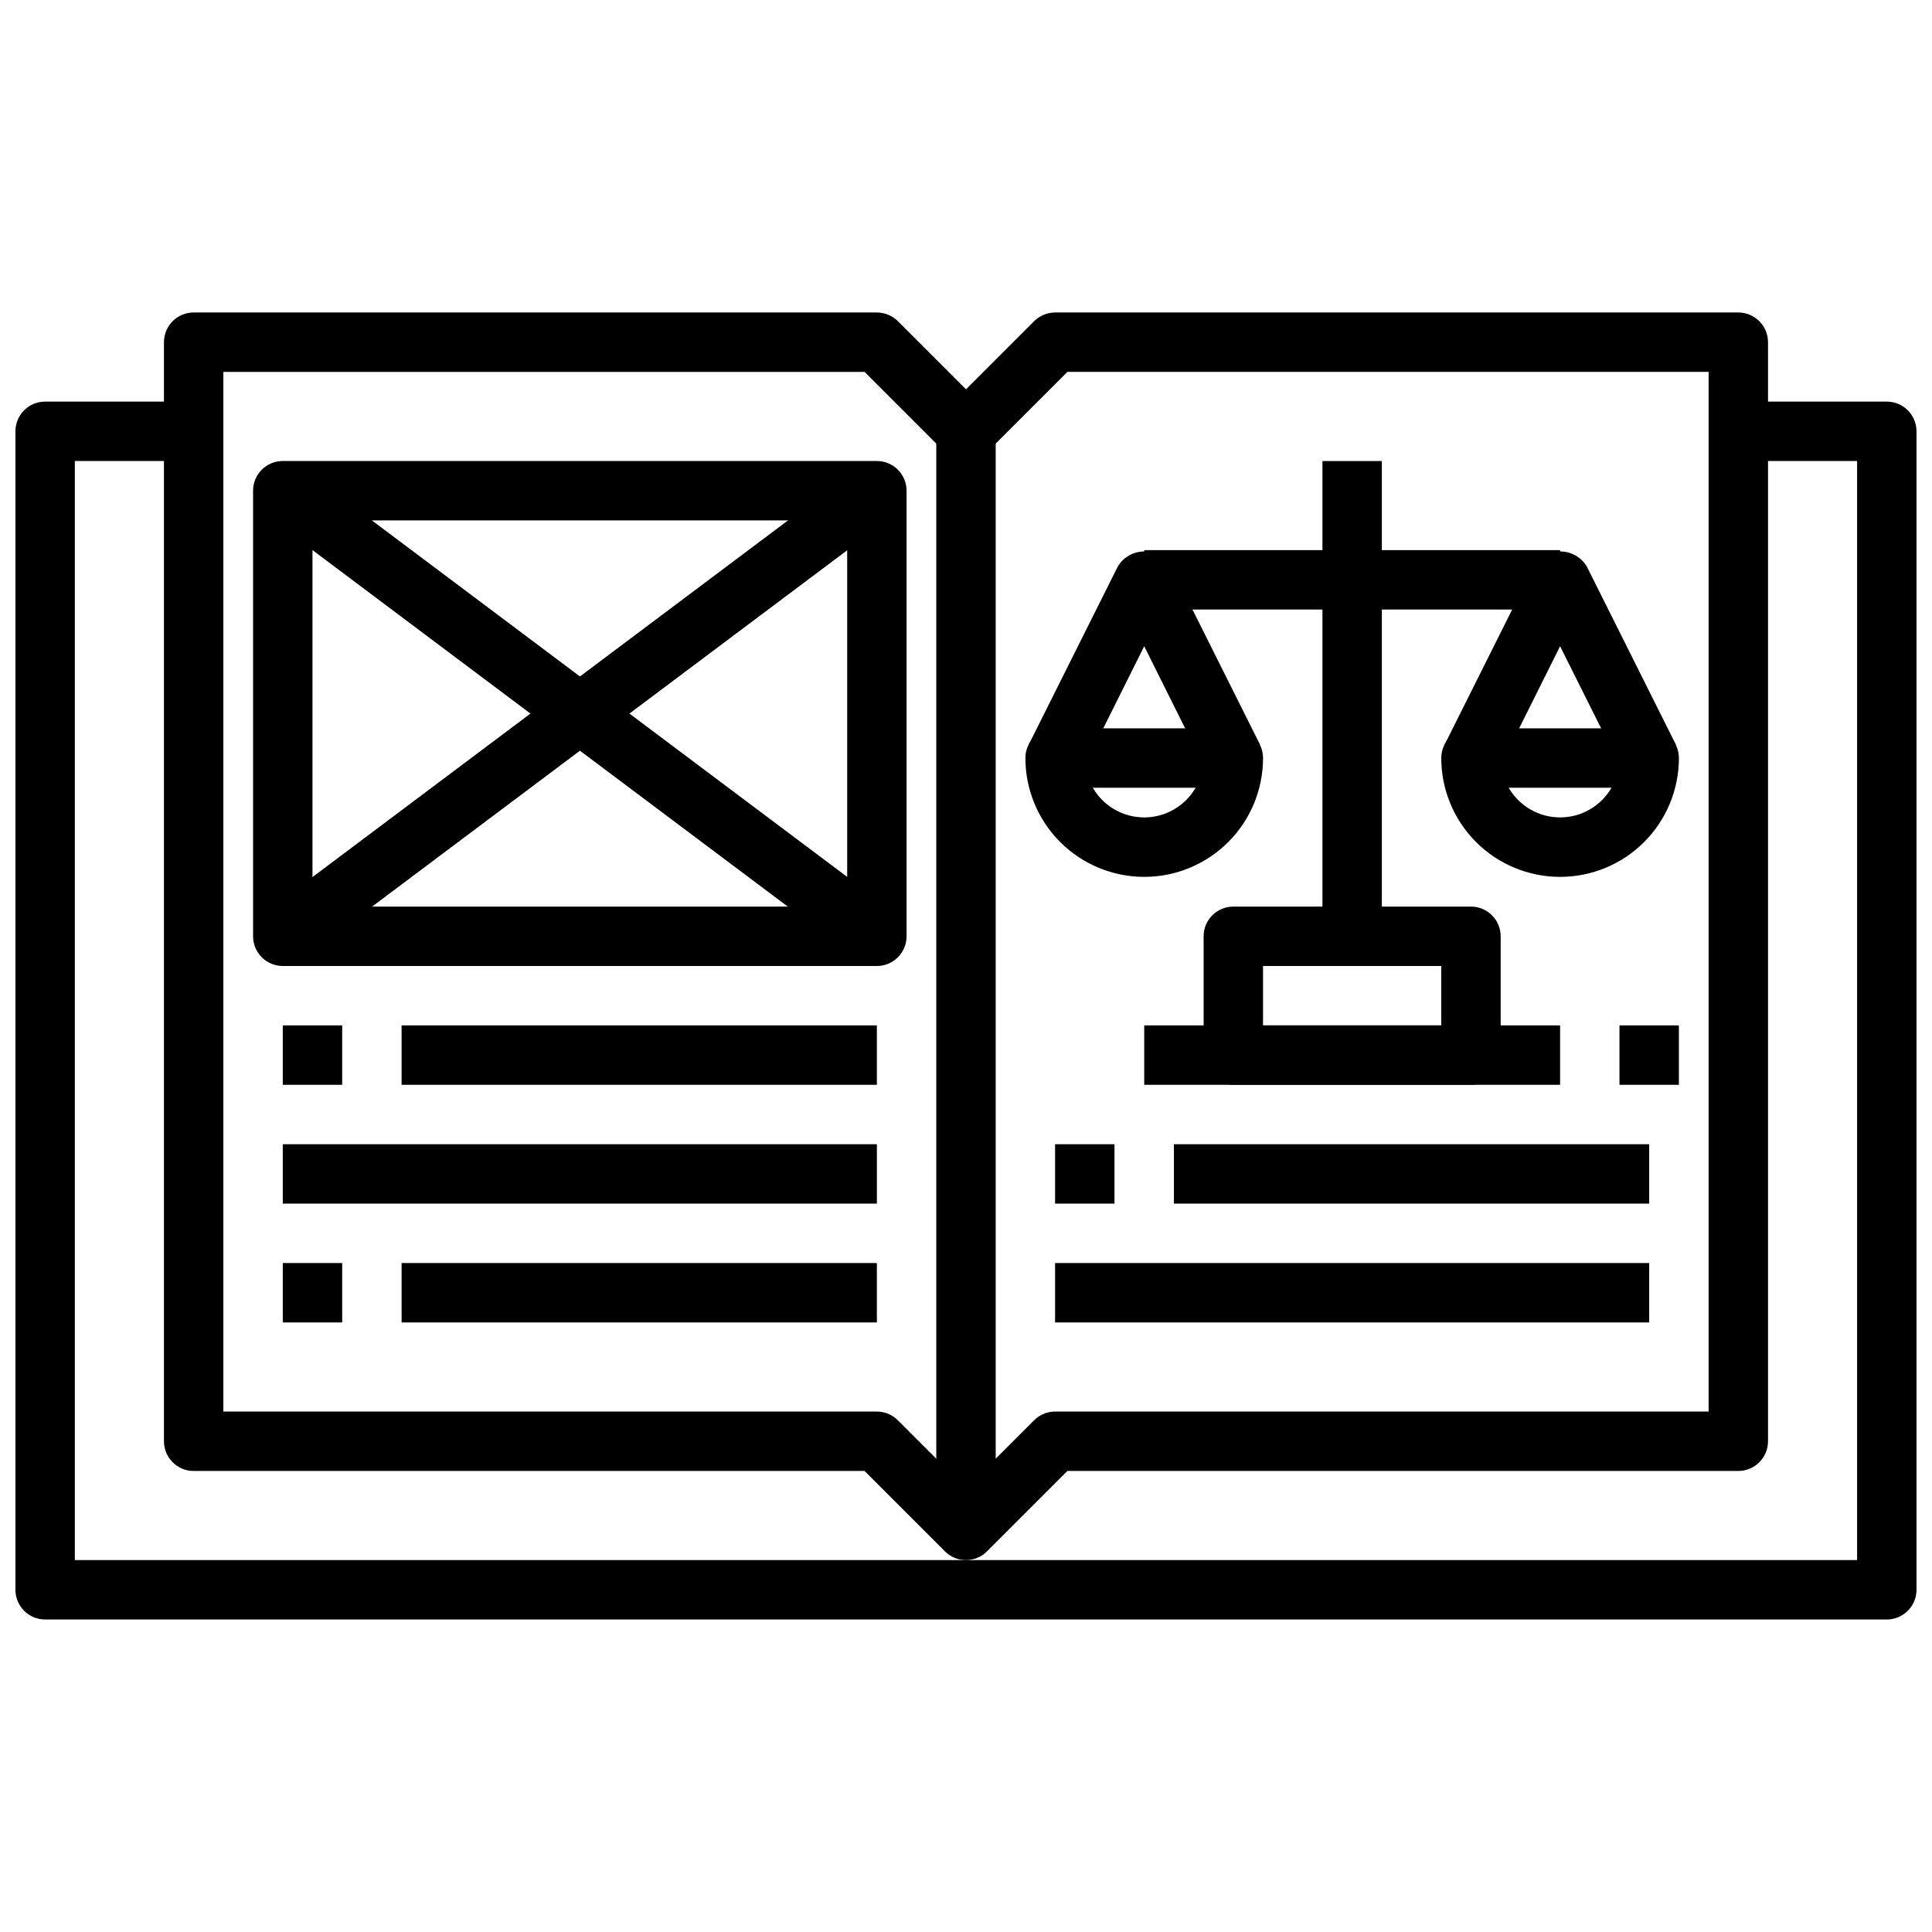
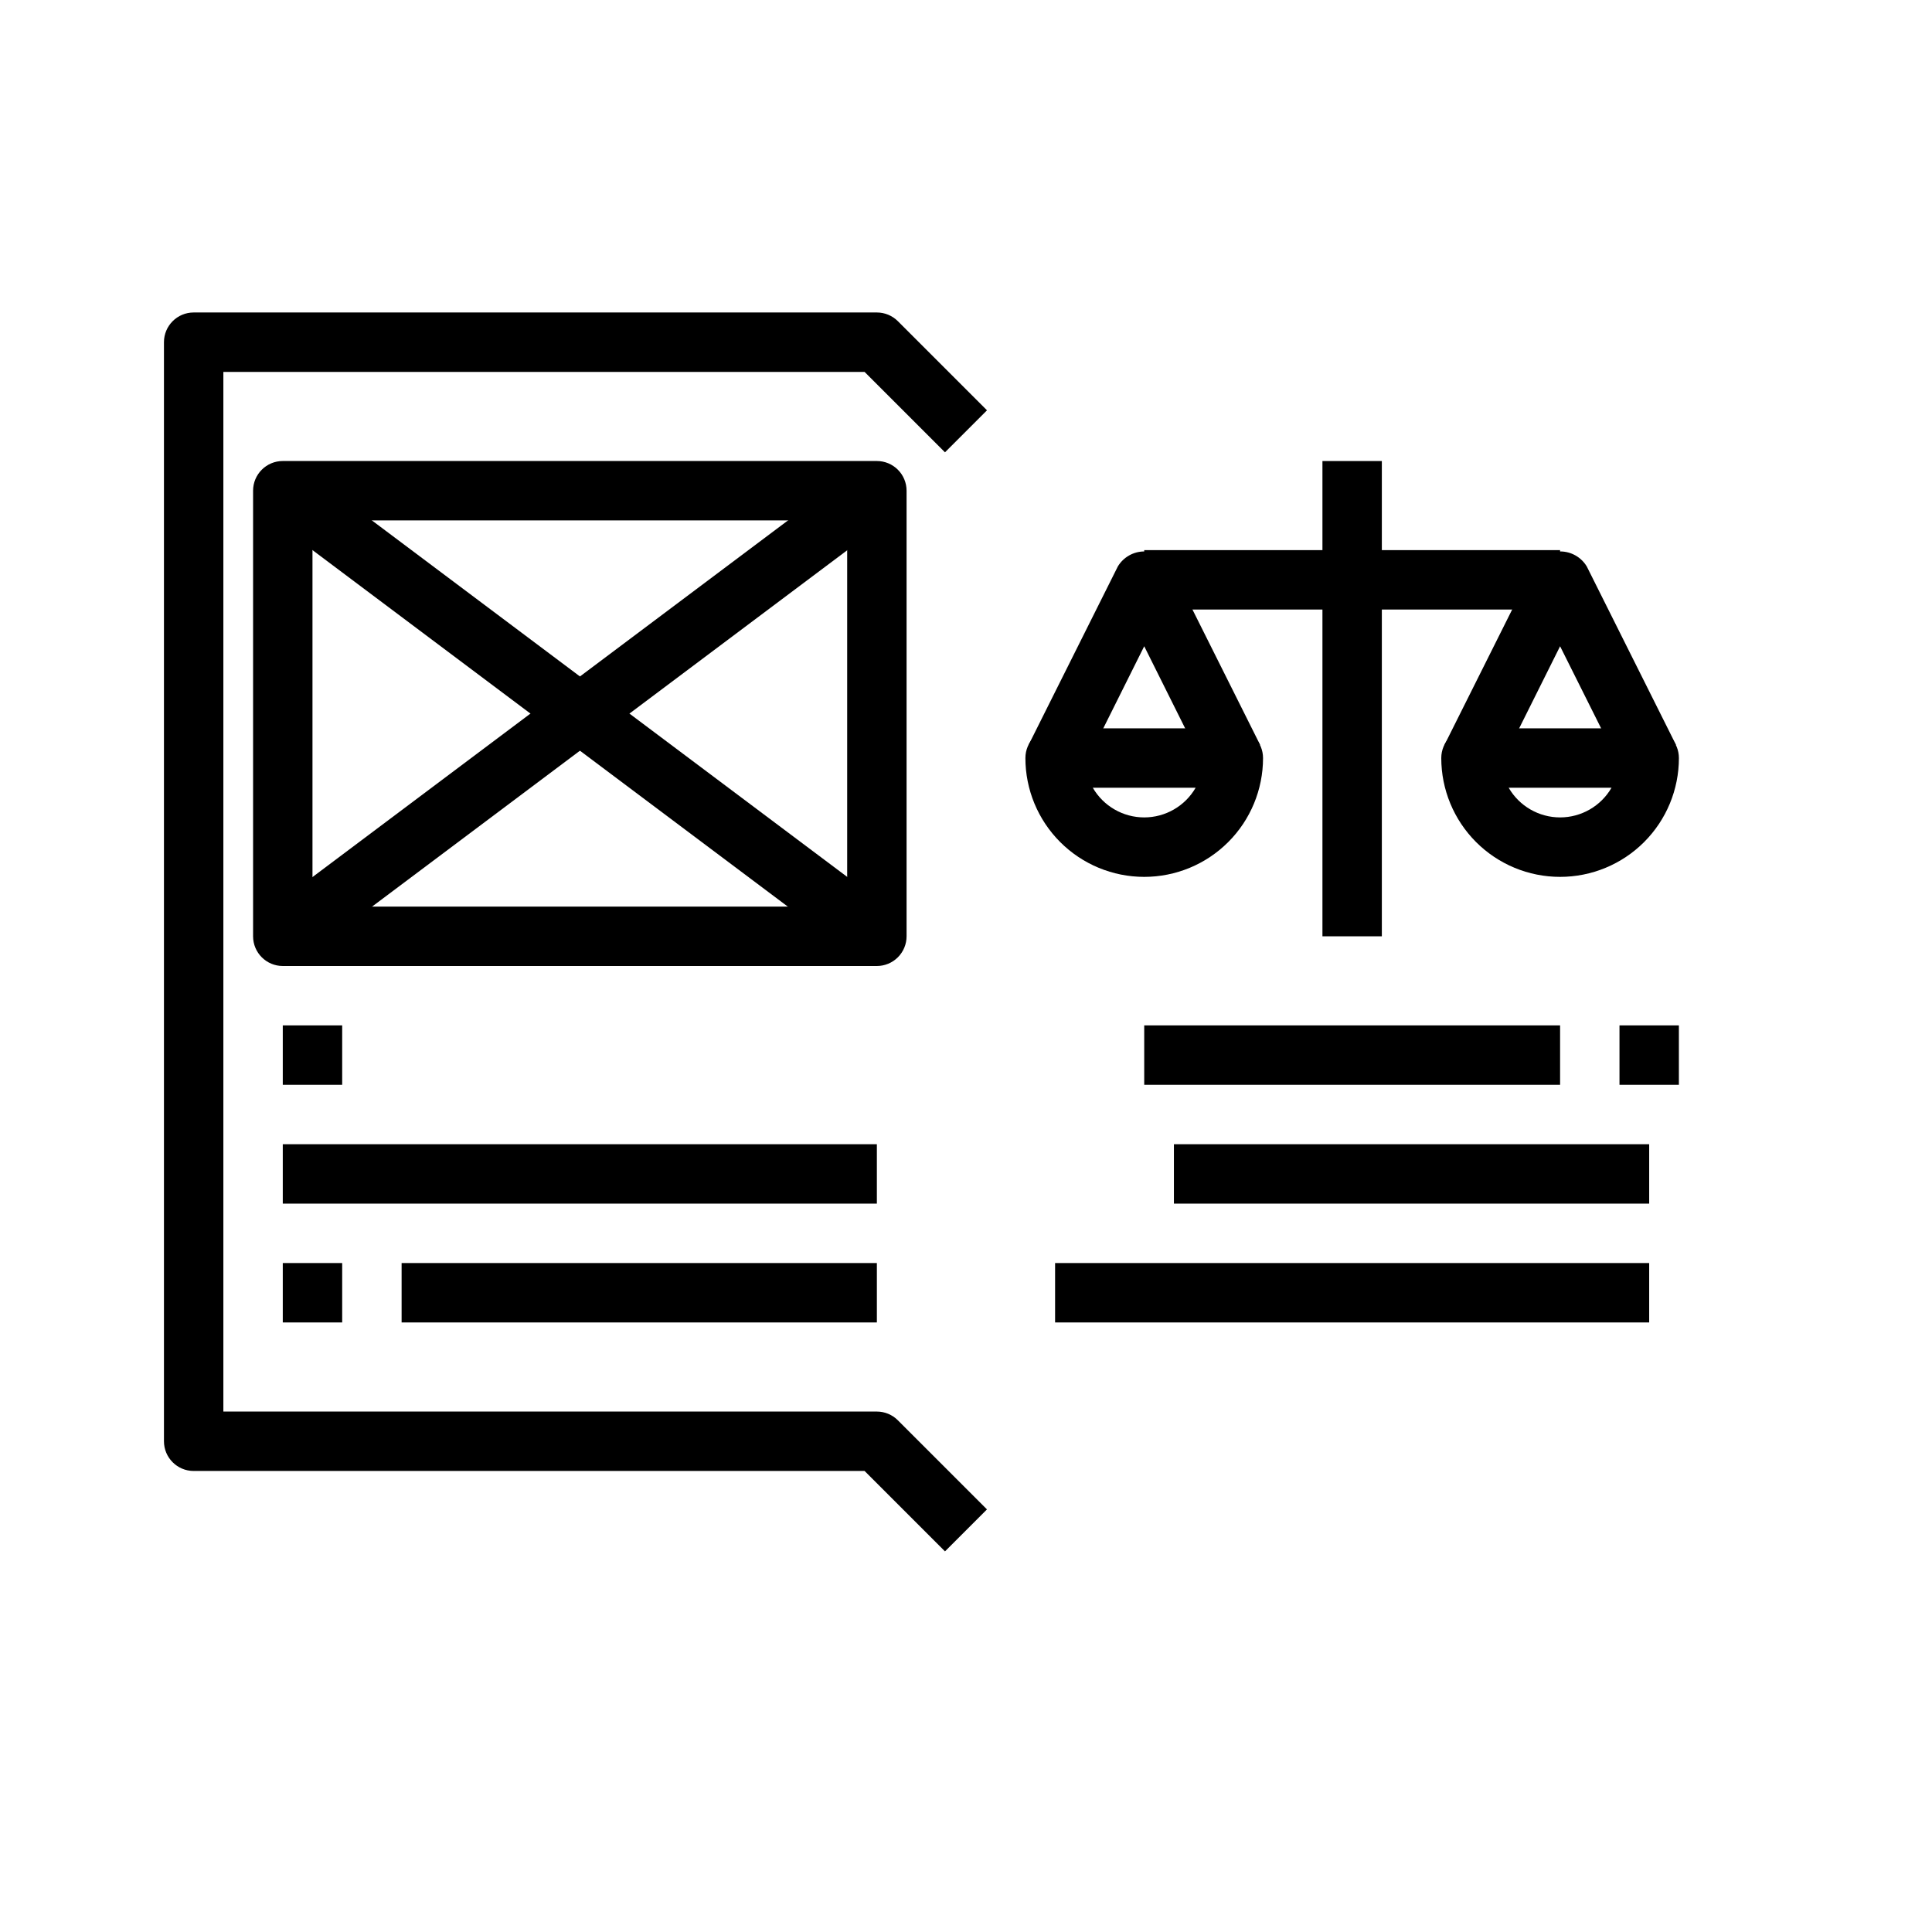
<svg xmlns="http://www.w3.org/2000/svg" width="800px" height="800px" version="1.1" viewBox="144 144 512 512">
  <defs>
    <clipPath id="a">
      <path d="m148.09 250h503.81v324h-503.81z" />
    </clipPath>
  </defs>
  <path d="m394.43 555.13-21.309-21.309h-177.8c-4.348 0-7.871-3.527-7.871-7.875v-291.26c0-4.348 3.523-7.875 7.871-7.875h181.06c2.086 0 4.09 0.832 5.566 2.309l23.617 23.617-11.133 11.133-21.309-21.312h-169.93v275.52h173.18c2.086 0 4.09 0.832 5.566 2.309l23.617 23.617z" />
-   <path d="m400 557.44c-4.348 0-7.875-3.523-7.875-7.871v-291.27c0-2.086 0.832-4.09 2.309-5.562l23.617-23.617c1.473-1.477 3.477-2.309 5.562-2.309h181.06c2.086 0 4.09 0.832 5.566 2.309 1.477 1.477 2.305 3.477 2.305 5.566v291.26c0 2.09-0.828 4.09-2.305 5.566-1.477 1.477-3.481 2.309-5.566 2.309h-177.8l-21.309 21.309h-0.004c-1.473 1.477-3.477 2.305-5.562 2.305zm7.871-295.88v269l10.18-10.18v0.004c1.473-1.477 3.477-2.309 5.562-2.309h173.19v-275.52h-169.93z" />
  <g clip-path="url(#a)">
-     <path d="m644.03 573.18h-488.07c-4.348 0-7.871-3.523-7.871-7.871v-307.01c0-4.348 3.523-7.871 7.871-7.871h39.359v15.742l-31.488 0.004v291.26h472.32v-291.26h-31.488v-15.746h39.359c2.086 0 4.09 0.828 5.566 2.305 1.477 1.477 2.305 3.481 2.305 5.566v307.01c0 2.086-0.828 4.09-2.305 5.566-1.477 1.477-3.481 2.305-5.566 2.305z" />
-   </g>
+     </g>
  <path d="m447.23 376.38c-8.352 0-16.359-3.316-22.266-9.223s-9.223-13.914-9.223-22.266c0-4.348 3.523-7.871 7.871-7.871h47.234c2.086 0 4.09 0.828 5.566 2.305 1.477 1.477 2.305 3.477 2.305 5.566 0 8.352-3.316 16.359-9.223 22.266s-13.914 9.223-22.266 9.223zm-13.625-23.617c2.812 4.863 8.008 7.859 13.625 7.859 5.617 0 10.812-2.996 13.625-7.859z" />
  <path d="m463.76 348.41-16.531-33.148-16.531 33.148-14.09-7.039 23.617-47.23h-0.004c1.48-2.484 4.156-4.004 7.047-4.004s5.566 1.52 7.047 4.004l23.617 47.23z" />
  <path d="m557.44 376.38c-8.352 0-16.359-3.316-22.266-9.223-5.902-5.906-9.223-13.914-9.223-22.266 0-4.348 3.527-7.871 7.875-7.871h47.23c2.09 0 4.09 0.828 5.566 2.305 1.477 1.477 2.305 3.477 2.305 5.566 0 8.352-3.316 16.359-9.223 22.266-5.902 5.906-13.914 9.223-22.266 9.223zm-13.625-23.617c2.816 4.863 8.008 7.859 13.625 7.859 5.621 0 10.812-2.996 13.629-7.859z" />
  <path d="m574.01 348.41-16.57-33.148-16.531 33.148-14.09-7.039 23.617-47.23c1.48-2.484 4.156-4.004 7.043-4.004 2.891 0 5.566 1.52 7.047 4.004l23.617 47.23z" />
  <path d="m447.23 289.79h110.21v15.742h-110.21z" />
  <path d="m494.46 266.18h15.742v125.95h-15.742z" />
-   <path d="m533.82 431.49h-62.977c-4.348 0-7.871-3.527-7.871-7.875v-31.488c0-4.348 3.523-7.871 7.871-7.871h62.977c2.086 0 4.09 0.828 5.566 2.305 1.477 1.477 2.305 3.481 2.305 5.566v31.488c0 2.09-0.828 4.09-2.305 5.566-1.477 1.477-3.481 2.309-5.566 2.309zm-55.105-15.742h47.23v-15.746h-47.23z" />
  <path d="m447.23 415.74h110.21v15.742h-110.21z" />
  <path d="m573.18 415.74h15.742v15.742h-15.742z" />
-   <path d="m423.61 447.23h15.742v15.742h-15.742z" />
  <path d="m455.1 447.23h125.95v15.742h-125.95z" />
  <path d="m423.61 478.72h157.44v15.742h-157.44z" />
  <path d="m218.94 415.74h15.742v15.742h-15.742z" />
-   <path d="m250.43 415.74h125.95v15.742h-125.95z" />
  <path d="m218.94 447.23h157.44v15.742h-157.44z" />
  <path d="m218.94 478.72h15.742v15.742h-15.742z" />
  <path d="m250.43 478.72h125.95v15.742h-125.95z" />
  <path d="m376.38 400h-157.44c-4.348 0-7.871-3.527-7.871-7.875v-118.08c0-4.348 3.523-7.871 7.871-7.871h157.44c2.086 0 4.09 0.828 5.566 2.305 1.477 1.477 2.305 3.477 2.305 5.566v118.08c0 2.09-0.828 4.09-2.305 5.566-1.477 1.477-3.481 2.309-5.566 2.309zm-149.57-15.746h141.7v-102.34h-141.7z" />
  <path d="m214.22 280.34 9.445-12.594 157.44 118.08-9.445 12.594z" />
  <path d="m214.21 385.88 157.44-118.08 9.445 12.594-157.44 118.08z" />
</svg>